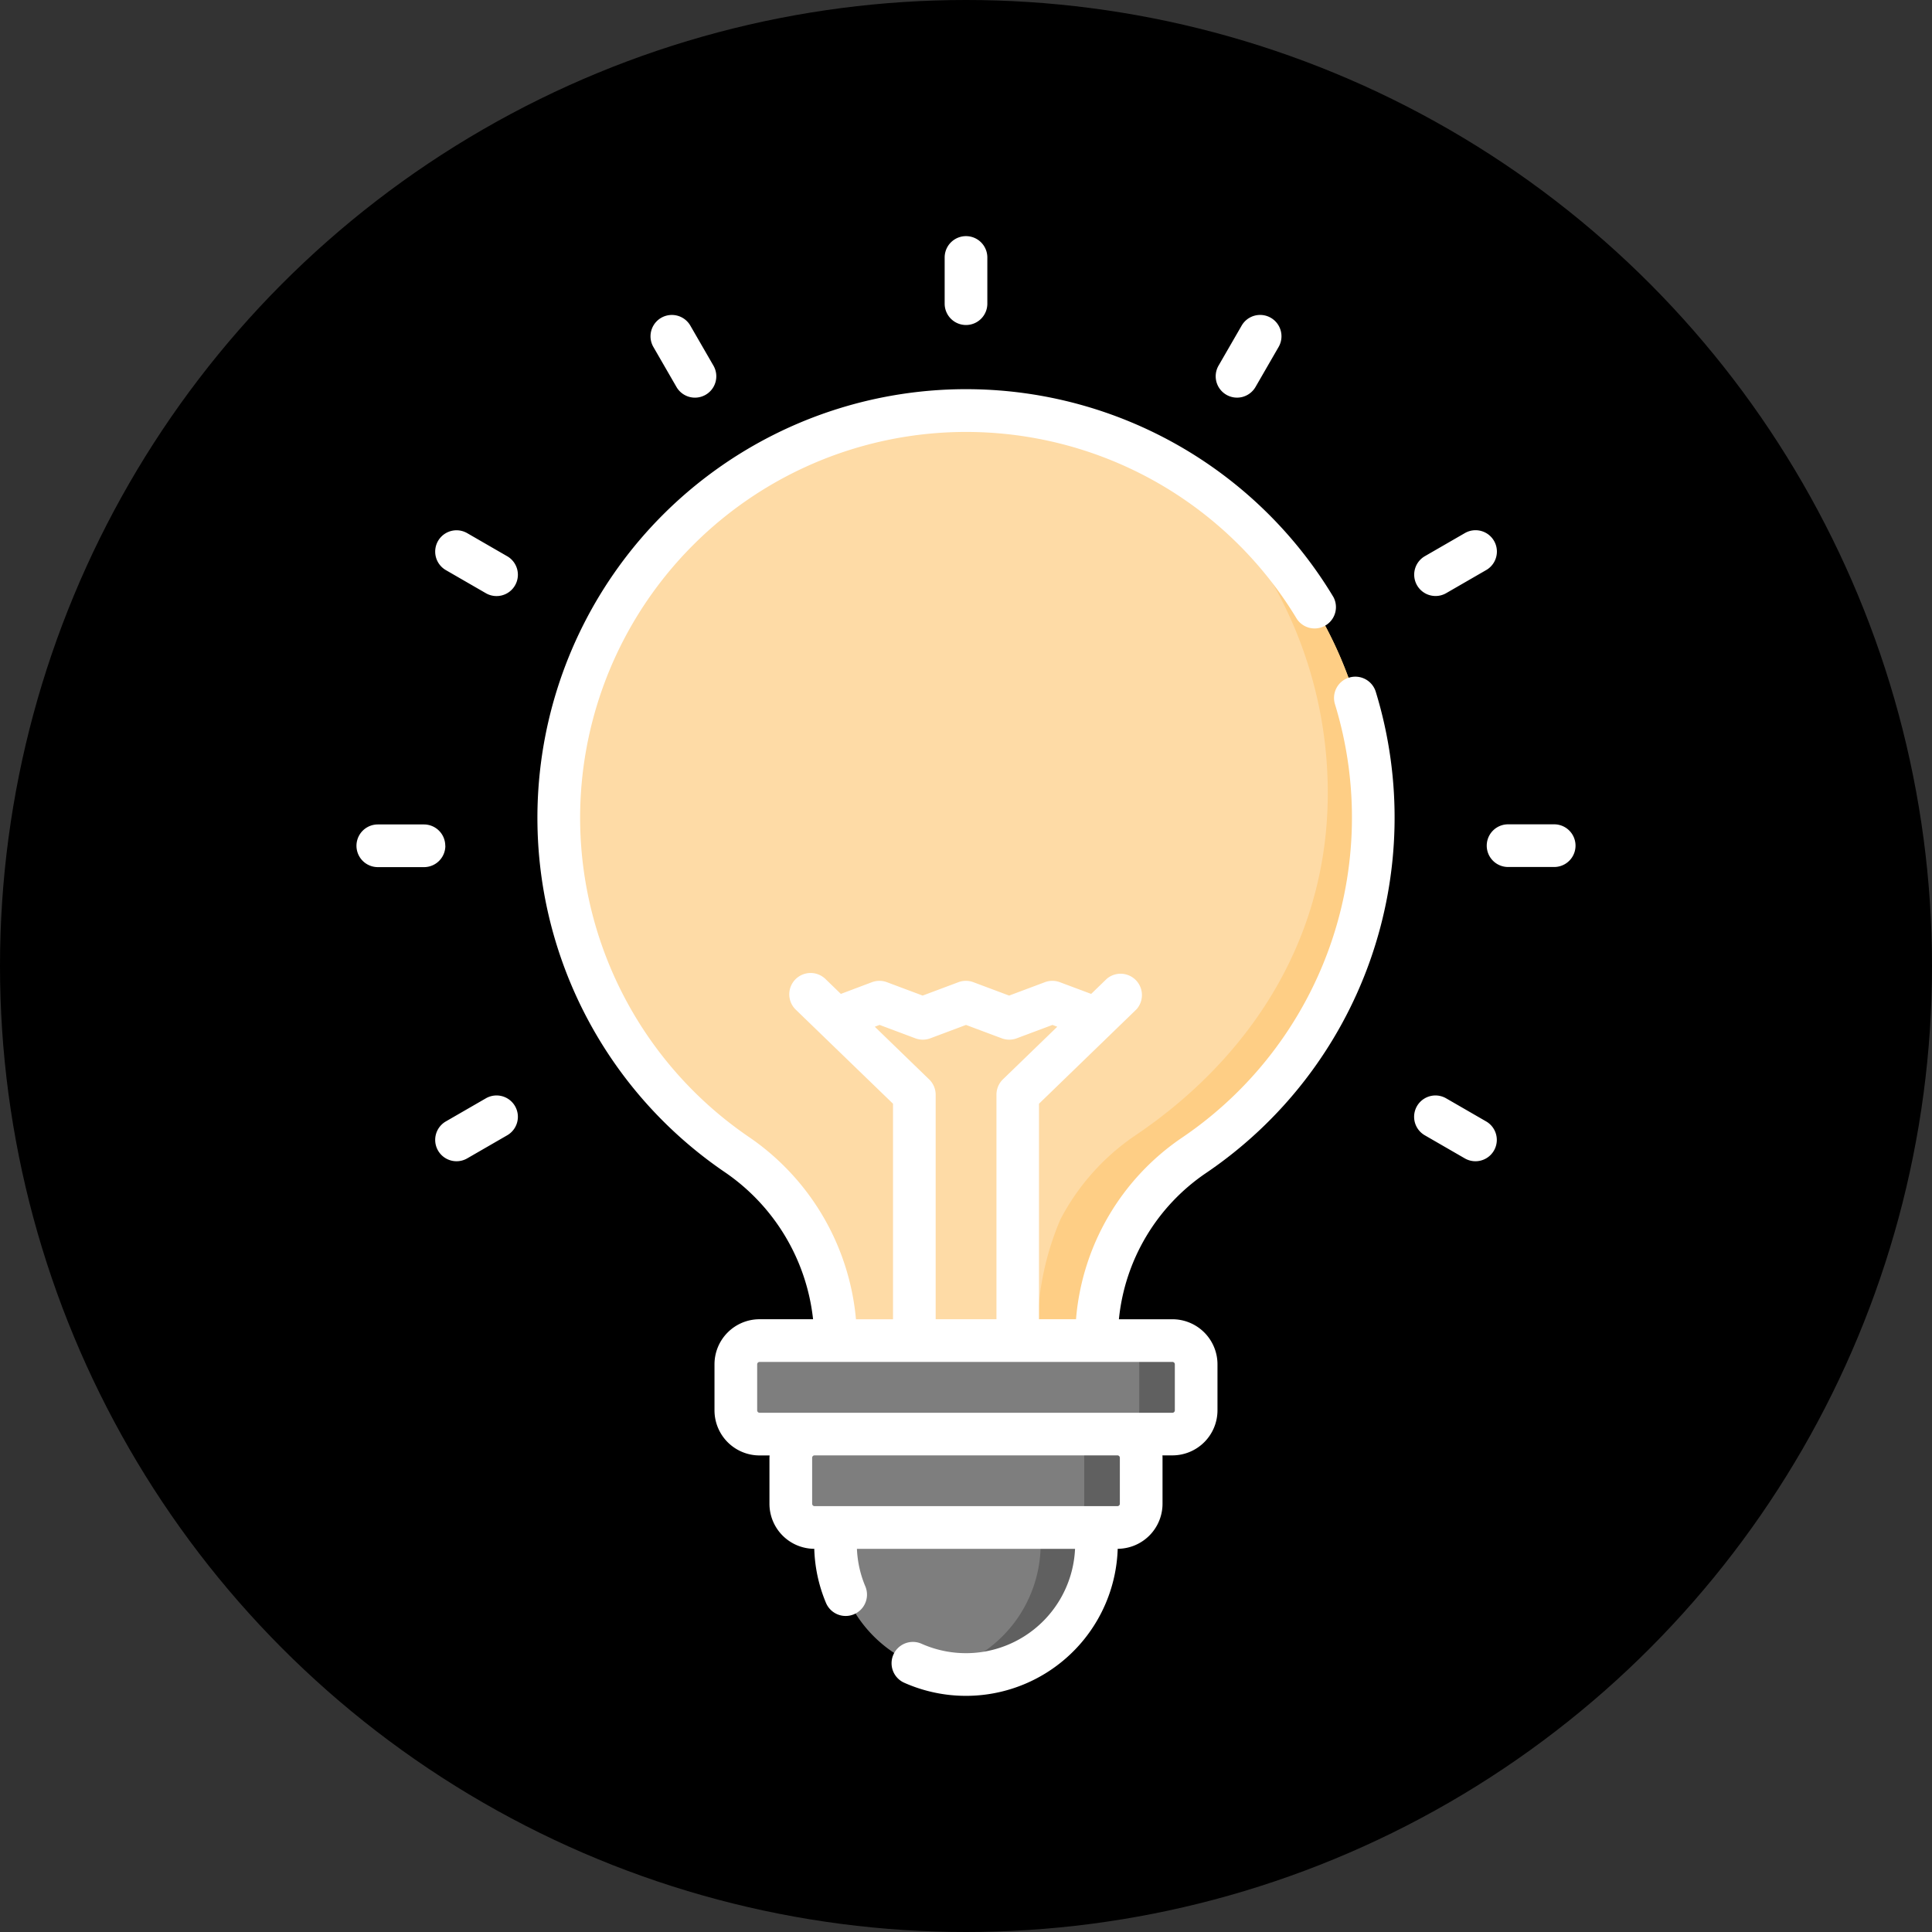
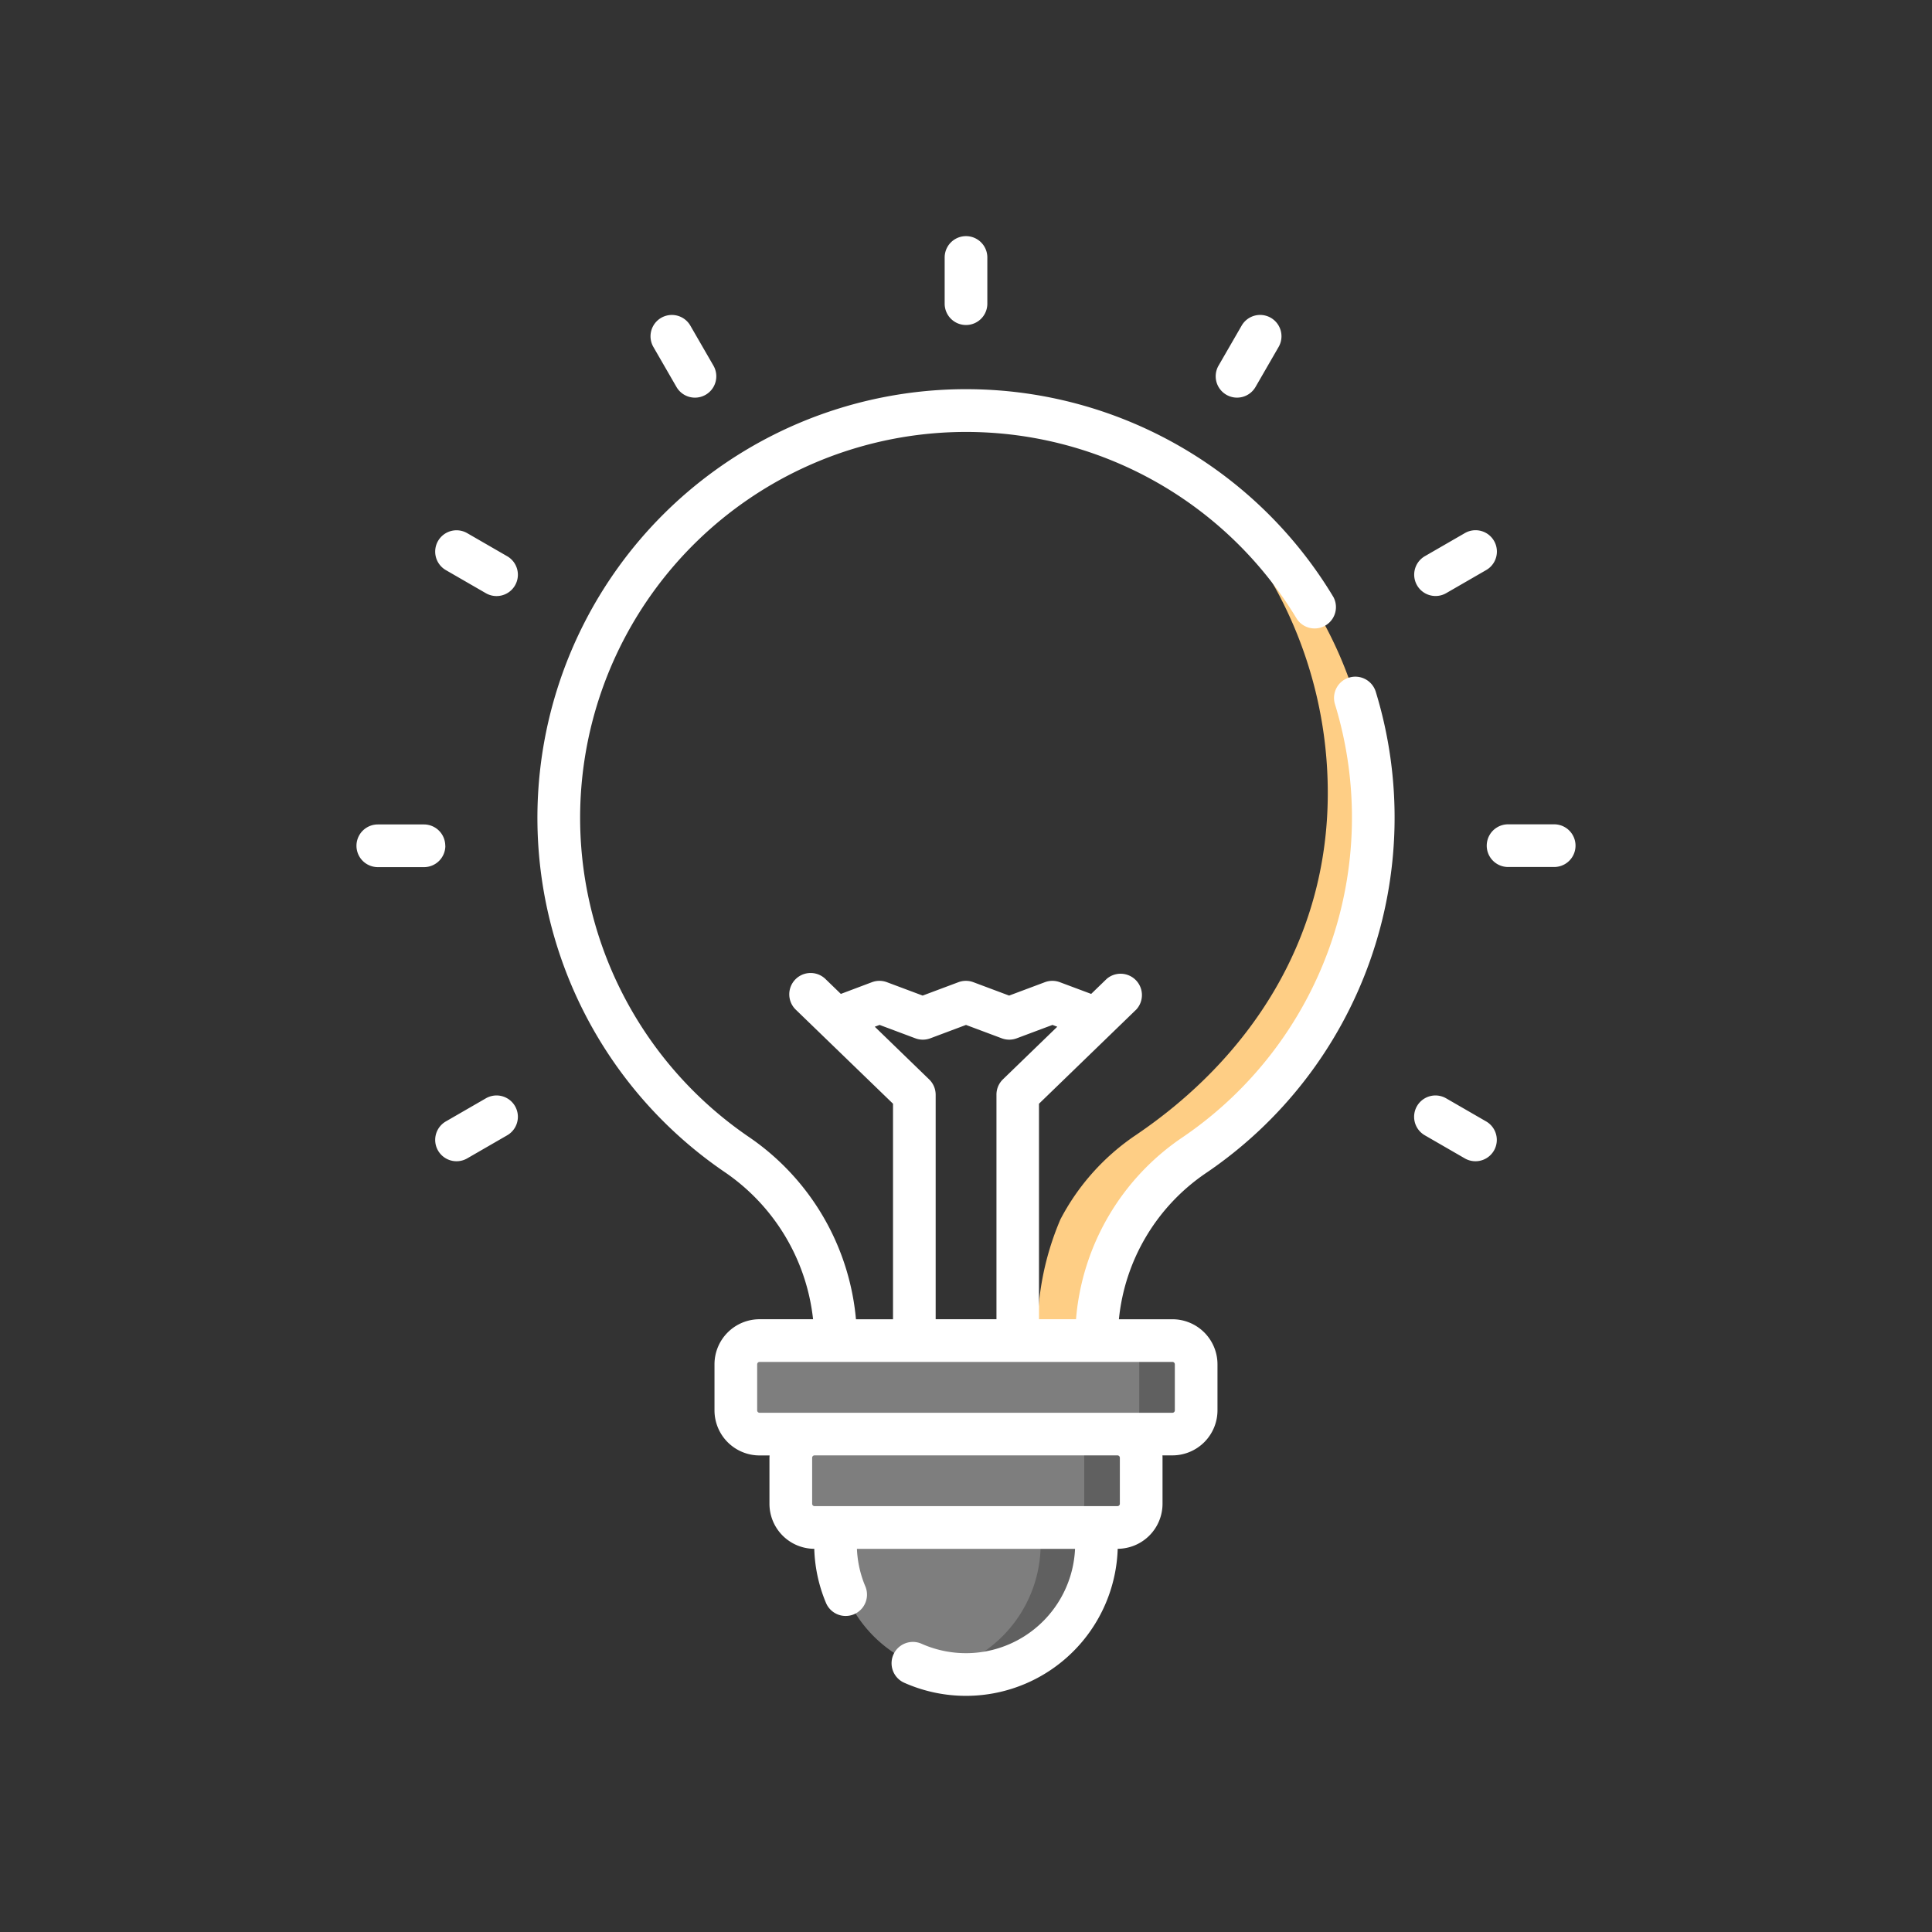
<svg xmlns="http://www.w3.org/2000/svg" width="90" height="90" viewBox="0 0 90 90">
  <rect x="0" y="0" width="90" height="90" fill="#333333" stroke="none" />
  <g id="Groupe_9" data-name="Groupe 9" transform="translate(7877 10101)">
-     <circle id="Ellipse_5" data-name="Ellipse 5" cx="45" cy="45" r="45" transform="translate(-7877 -10101)" />
    <path id="Tracé_22" data-name="Tracé 22" d="M45,78.006a6.079,6.079,0,0,1-6.079-6.079v-.771H51.079v.771A6.079,6.079,0,0,1,45,78.006Z" transform="translate(-7877 -10101)" fill="#7e7e7e" />
    <path id="Tracé_23" data-name="Tracé 23" d="M51.078,71.156v.771A6.083,6.083,0,0,1,43.7,77.866a6.081,6.081,0,0,0,4.778-5.939v-.771Z" transform="translate(-7877 -10101)" fill="#606060" />
    <path id="Tracé_24" data-name="Tracé 24" d="M54.616,66.8H35.384A1.106,1.106,0,0,1,34.278,65.7V63.556a1.106,1.106,0,0,1,1.106-1.106H54.616a1.106,1.106,0,0,1,1.106,1.106V65.7A1.106,1.106,0,0,1,54.616,66.8Z" transform="translate(-7877 -10101)" fill="#7e7e7e" />
    <path id="Tracé_25" data-name="Tracé 25" d="M52.055,71.156H37.945a1.106,1.106,0,0,1-1.106-1.106V67.909A1.106,1.106,0,0,1,37.945,66.8H52.055a1.106,1.106,0,0,1,1.106,1.106V70.05a1.106,1.106,0,0,1-1.106,1.106Z" transform="translate(-7877 -10101)" fill="#7e7e7e" />
    <path id="Tracé_26" data-name="Tracé 26" d="M55.721,63.556V65.7A1.106,1.106,0,0,1,54.616,66.8H51.965A1.106,1.106,0,0,0,53.071,65.7V63.556a1.106,1.106,0,0,0-1.105-1.107h2.651A1.106,1.106,0,0,1,55.721,63.556Zm-2.559,4.353V70.05a1.106,1.106,0,0,1-1.107,1.105H49.4a1.106,1.106,0,0,0,1.107-1.105V67.909A1.106,1.106,0,0,0,49.4,66.8h2.651A1.106,1.106,0,0,1,53.162,67.909Z" transform="translate(-7877 -10101)" fill="#606060" />
-     <path id="Tracé_27" data-name="Tracé 27" d="M63.973,38.1A18.973,18.973,0,1,0,34.31,53.773a10.517,10.517,0,0,1,4.613,8.675H51.077a10.389,10.389,0,0,1,4.531-8.62A18.955,18.955,0,0,0,63.973,38.1Z" transform="translate(-7877 -10101)" fill="#fedba6" />
    <path id="Tracé_28" data-name="Tracé 28" d="M63.973,38.1a18.951,18.951,0,0,1-8.366,15.732,10.214,10.214,0,0,0-3.335,3.742,10.525,10.525,0,0,0-1.2,4.879h-2.73A13.188,13.188,0,0,1,49.4,56.8,10.711,10.711,0,0,1,52.9,52.884c5.285-3.571,8.953-9.077,8.953-15.935a19.821,19.821,0,0,0-6.724-14.9A18.956,18.956,0,0,1,63.973,38.1Z" transform="translate(-7877 -10101)" fill="#fece85" />
    <path id="Tracé_29" data-name="Tracé 29" d="M62.846,31.563a.994.994,0,0,0-.658,1.242,18.007,18.007,0,0,1-7.137,20.2,11.333,11.333,0,0,0-4.926,8.45H48.4V51.416l4.535-4.391A.994.994,0,0,0,51.554,45.6l-.723.7-1.458-.545a.993.993,0,0,0-.7,0l-1.664.623-1.664-.623a.994.994,0,0,0-.7,0l-1.664.623-1.664-.623a.994.994,0,0,0-.7,0L39.17,46.3l-.723-.7a.994.994,0,0,0-1.383,1.428L41.6,51.416V61.456H39.874a11.527,11.527,0,0,0-5-8.5,18.011,18.011,0,0,1-7.848-14.6A17.981,17.981,0,0,1,60.417,28.84a.994.994,0,0,0,1.7-1.025,19.958,19.958,0,0,0-16.844-9.684A19.969,19.969,0,0,0,33.75,54.594a9.544,9.544,0,0,1,4.126,6.861H35.384a2.1,2.1,0,0,0-2.1,2.1V65.7a2.1,2.1,0,0,0,2.1,2.1h.466c0,.037-.006.074-.006.112V70.05a2.1,2.1,0,0,0,2.088,2.1,7.015,7.015,0,0,0,.546,2.52.994.994,0,1,0,1.832-.772,5.043,5.043,0,0,1-.391-1.748H50.08a5.088,5.088,0,0,1-7.158,4.419.994.994,0,0,0-.813,1.814,7.074,7.074,0,0,0,9.958-6.234,2.1,2.1,0,0,0,2.088-2.1V67.909c0-.038,0-.075-.006-.112h.466a2.1,2.1,0,0,0,2.1-2.1V63.556a2.1,2.1,0,0,0-2.1-2.1H52.123a9.341,9.341,0,0,1,4.041-6.8,20,20,0,0,0,7.924-22.432.995.995,0,0,0-1.243-.658ZM40.751,47.829l.224-.084,1.664.623a.994.994,0,0,0,.7,0L45,47.745l1.664.623a.993.993,0,0,0,.7,0l1.664-.623.224.084-2.533,2.452a.994.994,0,0,0-.3.714v10.46H43.587V51a.995.995,0,0,0-.3-.714ZM52.167,70.05a.112.112,0,0,1-.112.112H37.945a.112.112,0,0,1-.112-.112V67.909a.112.112,0,0,1,.112-.112H52.055a.112.112,0,0,1,.112.112Zm2.449-6.607a.112.112,0,0,1,.112.112V65.7a.112.112,0,0,1-.112.112H35.384a.112.112,0,0,1-.112-.112V63.556a.112.112,0,0,1,.112-.112ZM45,15.14a.994.994,0,0,0,.994-.994V11.994a.994.994,0,1,0-1.988,0v2.152A.994.994,0,0,0,45,15.14ZM31.513,18.027a.994.994,0,0,0,1.722-.994l-1.076-1.864a.994.994,0,0,0-1.722.994Zm-7.885,7.885-1.864-1.076a.994.994,0,0,0-.994,1.722l1.864,1.076a.994.994,0,1,0,.994-1.722ZM69.23,52.24l-1.864-1.076a.994.994,0,1,0-.994,1.722l1.864,1.076a.994.994,0,1,0,.994-1.722ZM20.742,39.4a.994.994,0,0,0-.994-.994H17.6a.994.994,0,0,0,0,1.988h2.152a.994.994,0,0,0,.994-.994ZM72.4,38.4H70.252a.994.994,0,1,0,0,1.988H72.4a.994.994,0,0,0,0-1.988ZM22.634,51.164,20.77,52.24a.994.994,0,0,0,.994,1.722l1.864-1.076a.994.994,0,0,0-.994-1.722Zm44.236-23.4a.991.991,0,0,0,.5-.133l1.864-1.076a.994.994,0,1,0-.994-1.722l-1.864,1.076a.994.994,0,0,0,.5,1.855ZM57.129,18.39a.994.994,0,0,0,1.358-.364l1.076-1.864a.994.994,0,1,0-1.722-.994l-1.076,1.864a.994.994,0,0,0,.364,1.358Z" transform="translate(-7877 -10101)" fill="#fff" />
  </g>
</svg>